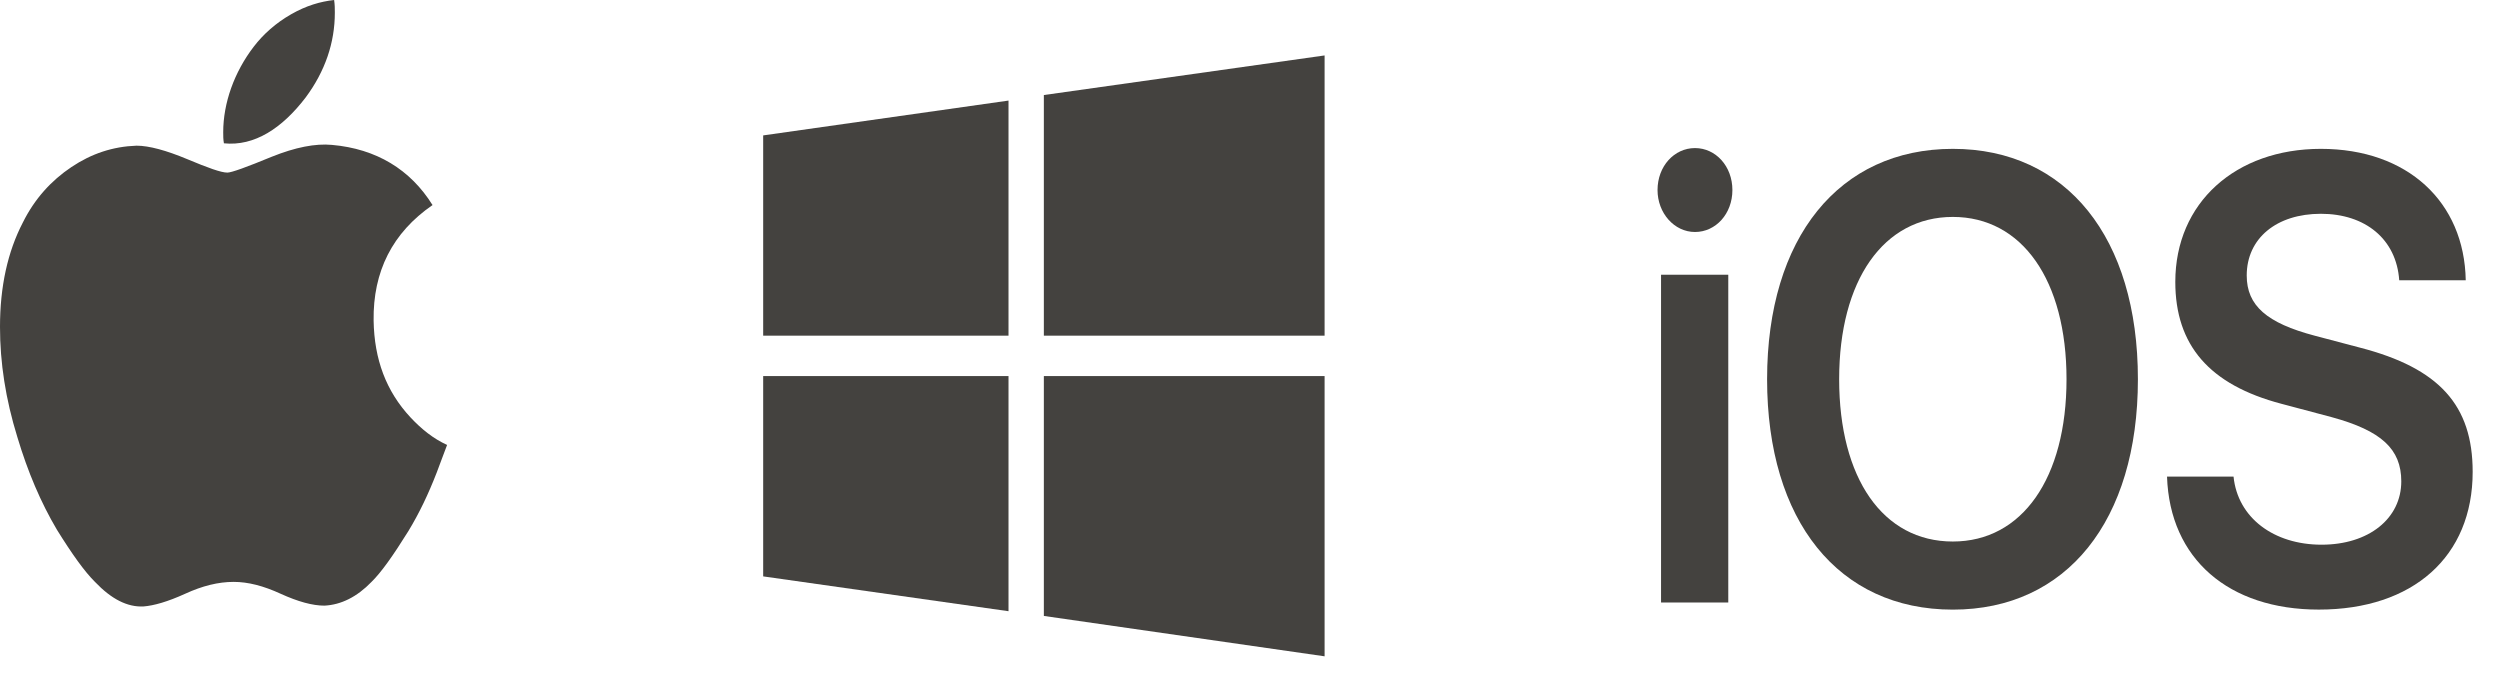
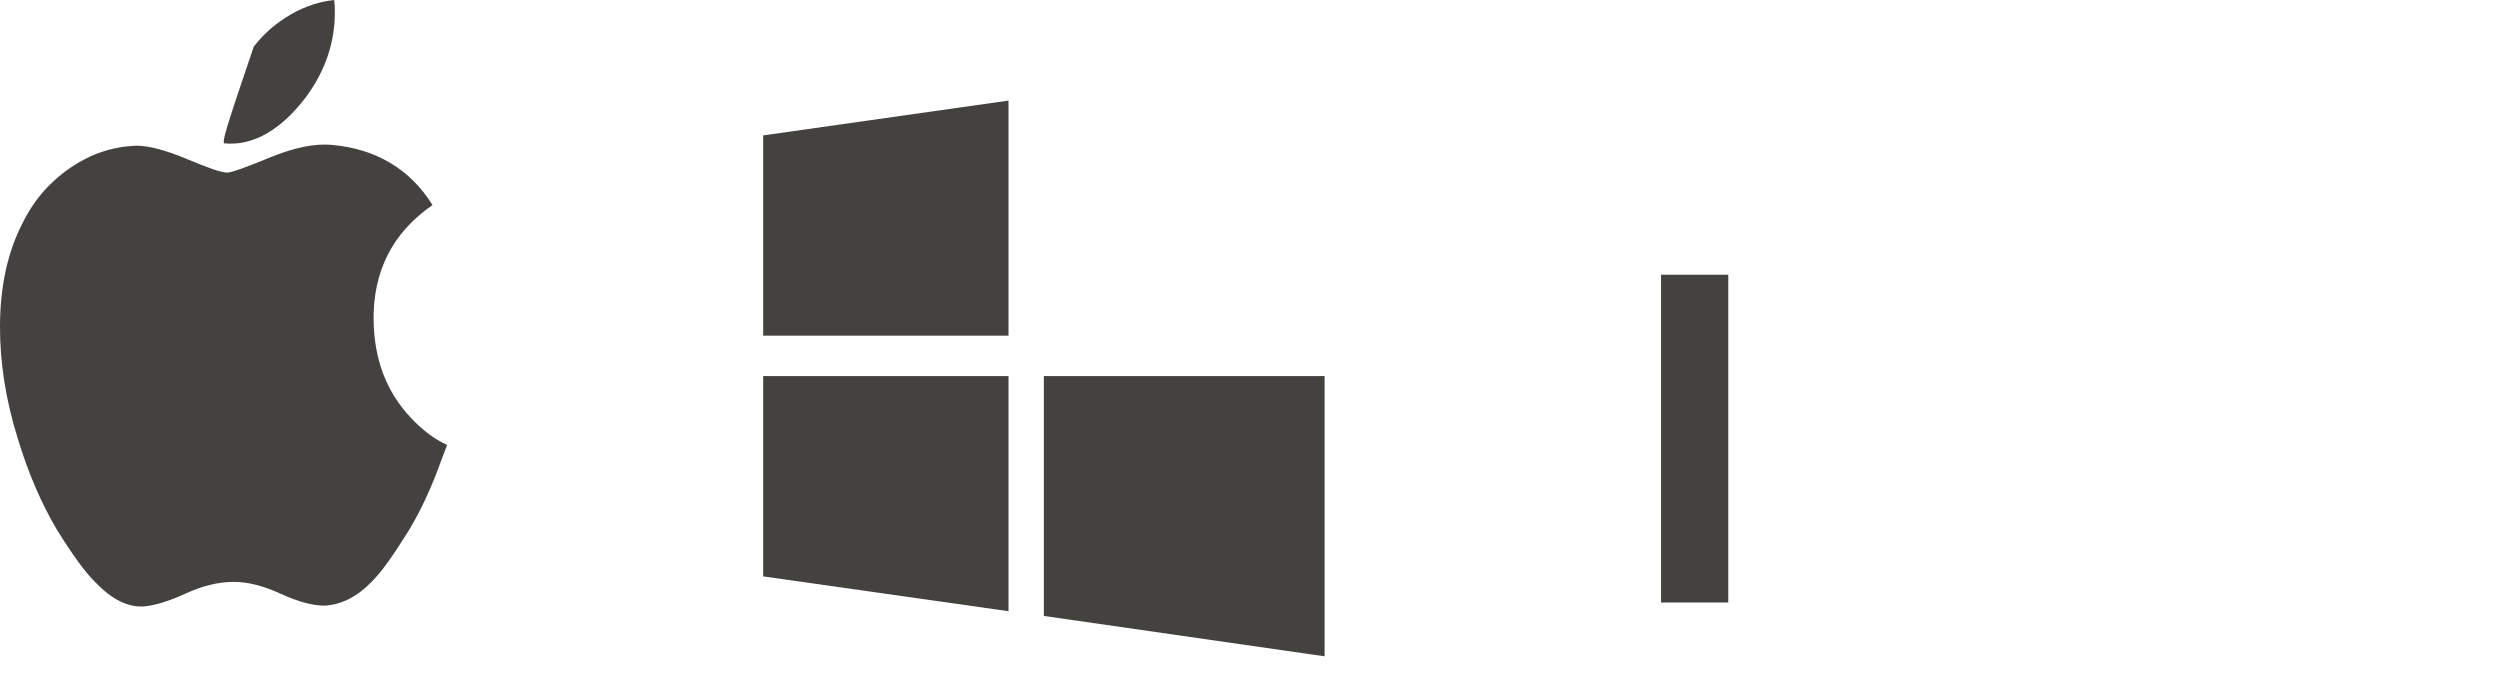
<svg xmlns="http://www.w3.org/2000/svg" width="74" height="20" viewBox="0 0 74 20" fill="none">
  <path d="M49.167 17.834H51.157V8.132H49.167V17.834Z" fill="#44423F" />
-   <path d="M50.172 4.383C49.556 4.383 49.063 4.922 49.063 5.625C49.063 6.305 49.556 6.867 50.172 6.867C50.787 6.867 51.279 6.328 51.279 5.625C51.279 4.922 50.787 4.383 50.172 4.383Z" fill="#44423F" />
-   <path d="M69.847 10.288L68.514 9.936C67.098 9.562 66.503 9.046 66.503 8.155C66.503 7.054 67.385 6.328 68.698 6.328C70.011 6.328 70.934 7.077 71.017 8.296H72.986C72.945 5.976 71.262 4.406 68.698 4.406C66.174 4.406 64.389 6 64.389 8.343C64.389 10.217 65.395 11.389 67.529 11.952L69.026 12.35C70.483 12.749 71.078 13.288 71.078 14.248C71.078 15.35 70.114 16.123 68.719 16.123C67.303 16.123 66.236 15.326 66.113 14.108H64.144C64.225 16.544 65.969 18.044 68.637 18.044C71.427 18.044 73.191 16.474 73.191 13.967C73.191 11.998 72.206 10.897 69.847 10.288Z" fill="#44423F" />
-   <path d="M57.804 16.029C55.732 16.029 54.439 14.154 54.439 11.225C54.439 8.296 55.752 6.421 57.804 6.421C59.855 6.421 61.169 8.296 61.169 11.225C61.169 14.154 59.855 16.029 57.804 16.029ZM57.804 4.406C54.439 4.406 52.306 7.031 52.306 11.225C52.306 15.42 54.419 18.045 57.804 18.045C61.169 18.045 63.282 15.42 63.282 11.225C63.282 7.031 61.169 4.406 57.804 4.406Z" fill="#44423F" />
  <path d="M11.059 9.491C11.038 8.038 11.613 6.89 12.803 6.07C12.146 5.016 11.141 4.406 9.828 4.289C9.335 4.242 8.74 4.36 8.043 4.64C7.304 4.945 6.853 5.109 6.73 5.109C6.545 5.109 6.155 4.968 5.54 4.71C4.924 4.453 4.411 4.312 4.042 4.312C3.344 4.336 2.709 4.546 2.114 4.945C1.519 5.343 1.026 5.882 0.677 6.585C0.226 7.452 0 8.484 0 9.678C0 10.733 0.165 11.811 0.513 12.936C0.821 13.967 1.211 14.88 1.683 15.677C2.134 16.404 2.503 16.919 2.811 17.224C3.303 17.74 3.775 17.974 4.247 17.951C4.555 17.927 4.965 17.81 5.479 17.576C5.991 17.341 6.463 17.224 6.915 17.224C7.345 17.224 7.797 17.341 8.309 17.576C8.823 17.81 9.253 17.927 9.602 17.927C10.094 17.903 10.566 17.67 10.997 17.224C11.284 16.943 11.633 16.451 12.085 15.725C12.413 15.186 12.68 14.623 12.926 13.99C13.028 13.709 13.131 13.451 13.234 13.17C12.823 12.983 12.474 12.701 12.146 12.35C11.428 11.576 11.079 10.639 11.059 9.491Z" fill="#44423F" />
-   <path d="M9.049 2.883C9.623 2.109 9.911 1.266 9.911 0.376C9.911 0.258 9.911 0.141 9.89 -5.24521e-06C9.48 0.047 9.07 0.164 8.618 0.422C8.167 0.68 7.797 1.008 7.51 1.383C6.935 2.133 6.607 3.047 6.607 3.914C6.607 4.031 6.607 4.125 6.628 4.242C7.53 4.335 8.352 3.797 9.049 2.883Z" fill="#44423F" />
+   <path d="M9.049 2.883C9.623 2.109 9.911 1.266 9.911 0.376C9.911 0.258 9.911 0.141 9.89 -5.24521e-06C9.48 0.047 9.07 0.164 8.618 0.422C8.167 0.68 7.797 1.008 7.51 1.383C6.607 4.031 6.607 4.125 6.628 4.242C7.53 4.335 8.352 3.797 9.049 2.883Z" fill="#44423F" />
  <path d="M22.59 9.936H29.852V2.977L22.59 4.008V9.936Z" fill="#44423F" />
-   <path d="M30.898 9.936H39.208V1.641L30.898 2.813V9.936Z" fill="#44423F" />
  <path d="M30.898 18.232L39.208 19.427V11.132H30.898V18.232Z" fill="#44423F" />
  <path d="M22.59 17.061L29.852 18.092V11.132H22.59V17.061Z" fill="#44423F" />
</svg>